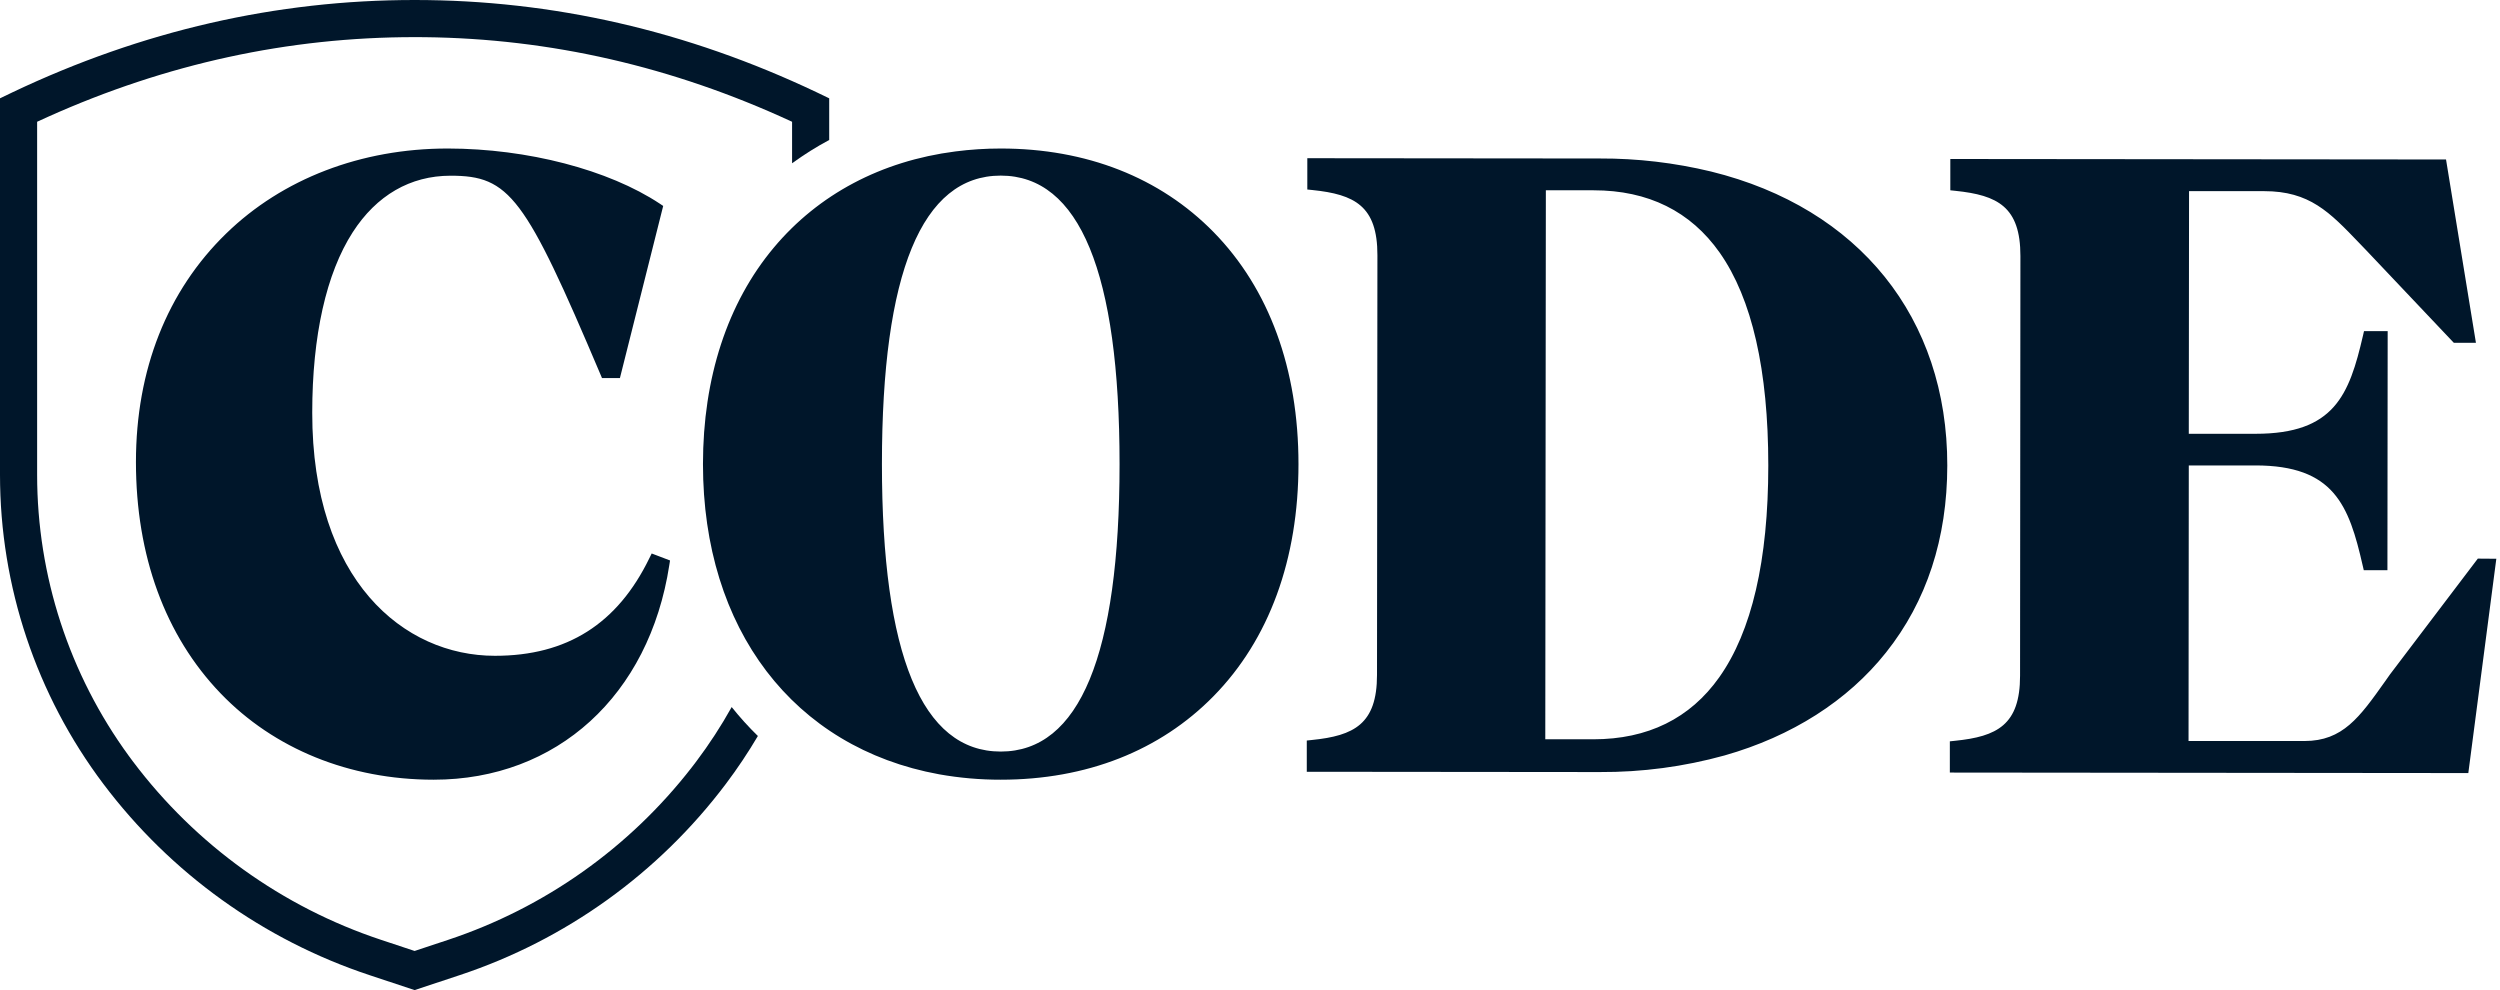
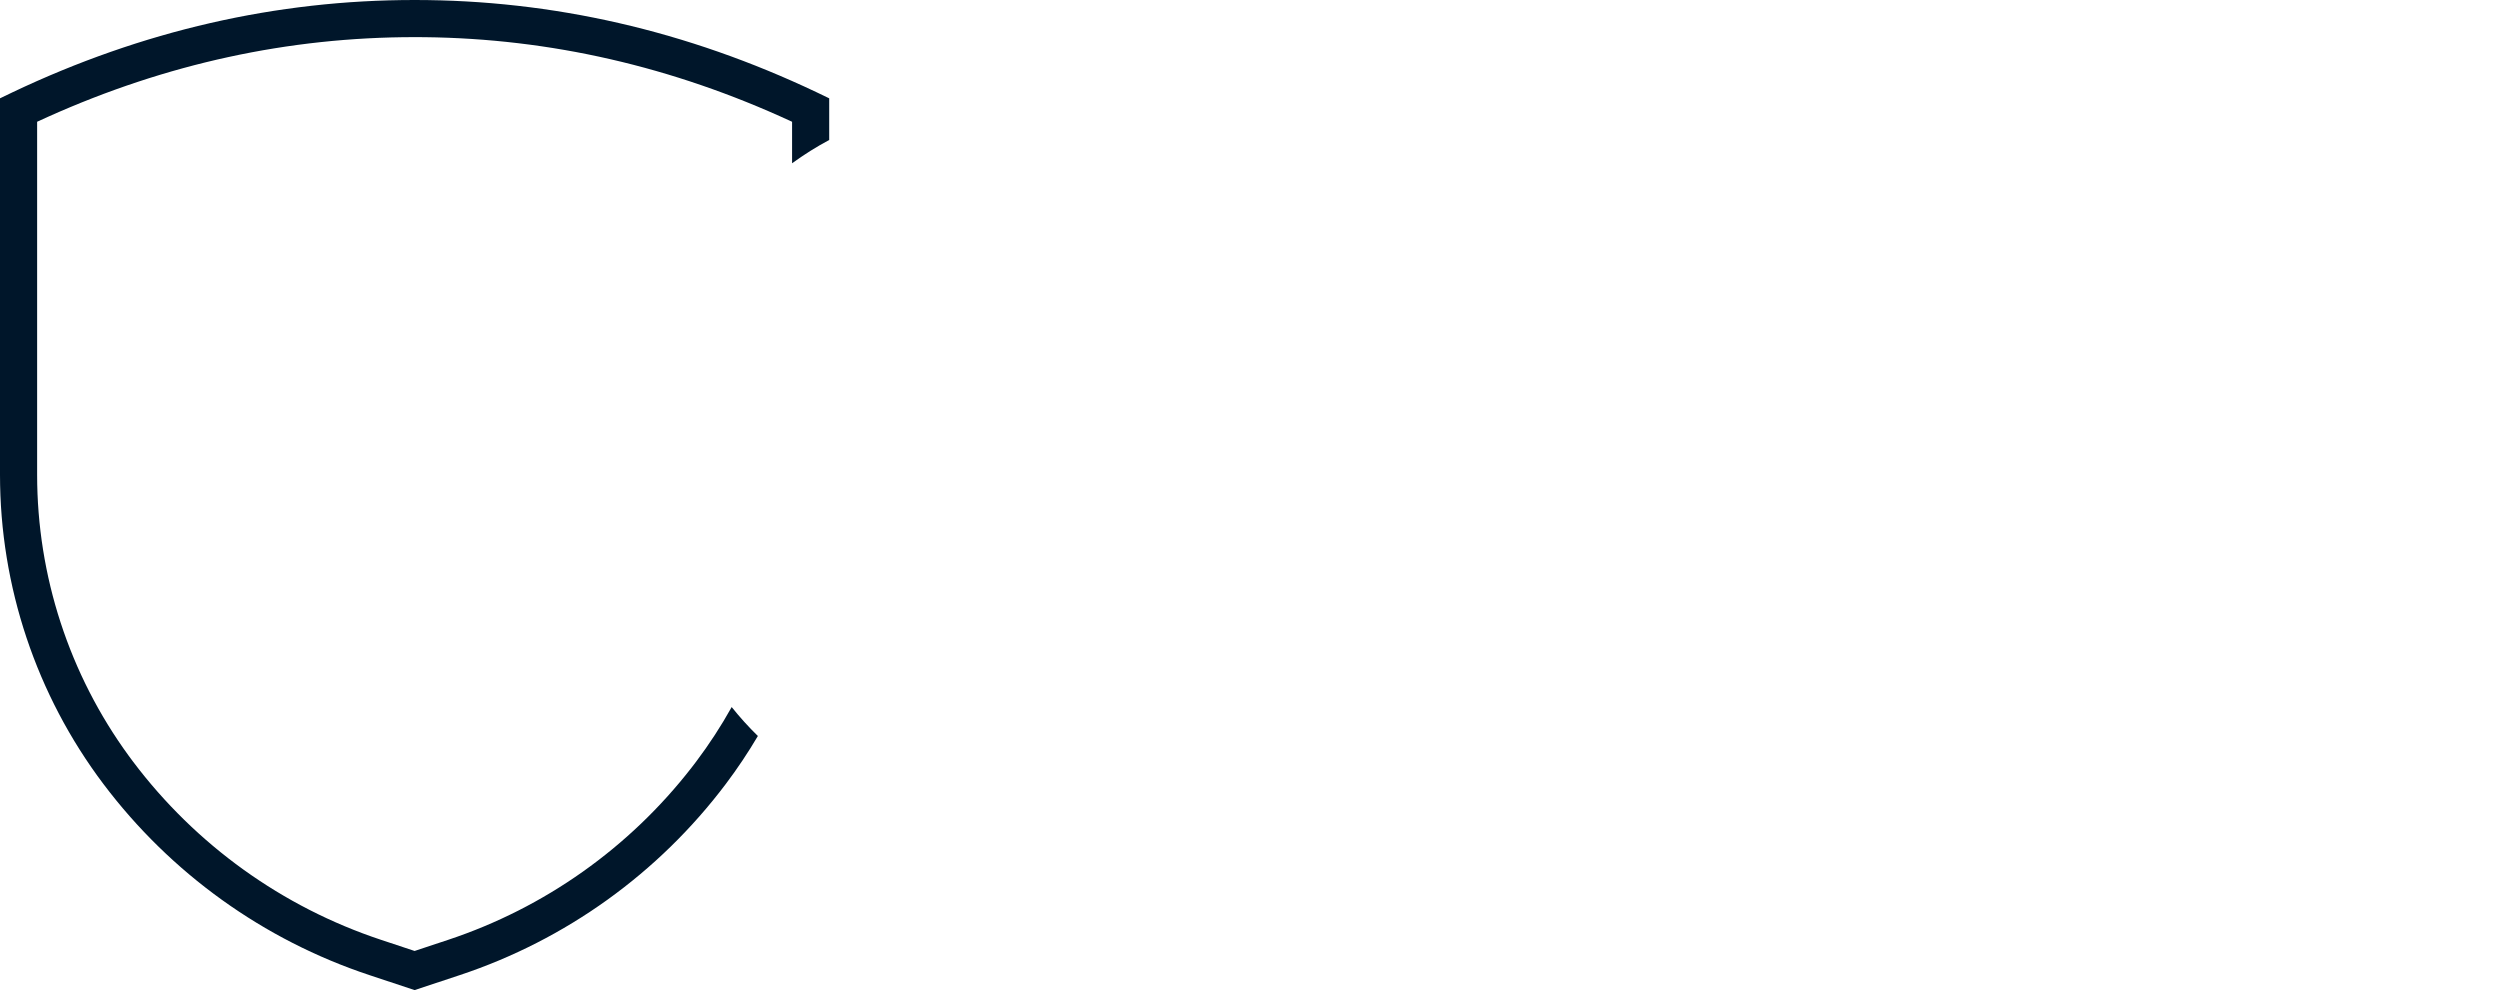
<svg xmlns="http://www.w3.org/2000/svg" width="202" height="80" viewBox="0 0 202 80" fill="none">
  <g id="Logo">
    <g id="Logo_2">
-       <path id="Code" fill-rule="evenodd" clip-rule="evenodd" d="M200.208 45.136L193.11 54.494L192.717 55.051C190.659 57.953 189.299 59.874 186.202 59.874H176.834L176.854 37.607H182.235C188.585 37.607 189.796 40.818 190.909 45.711L190.993 46.071H192.904L192.924 26.758H191.011L190.929 27.118C189.817 31.911 188.615 35.05 182.255 35.05H182.237H176.854L176.875 15.445H182.939C186.61 15.445 188.215 17.119 190.643 19.653L191.215 20.248L198.269 27.698H200.055L197.639 12.886L157.586 12.847V15.376L158.001 15.42C161.407 15.773 163.252 16.707 163.249 20.683L163.221 54.602C163.221 58.568 161.369 59.511 157.961 59.856L157.547 59.9V62.423L199.44 62.464L201.703 45.147L200.208 45.136ZM52.468 45.103C49.886 50.41 45.81 52.988 40.003 52.988H39.983C32.63 52.988 25.217 46.903 25.229 33.343C25.229 27.121 26.365 22.081 28.497 18.77C30.424 15.778 33.156 14.197 36.406 14.197C41.172 14.197 42.416 15.852 48.521 30.263L48.641 30.546H50.09L53.586 16.64L53.312 16.457C49.172 13.715 42.615 12.008 36.197 12H36.166C29.179 12 22.824 14.441 18.27 18.873C13.507 23.506 10.984 29.881 10.984 37.334C10.984 44.894 13.341 51.358 17.821 56.021C22.137 60.515 28.245 62.995 35.018 63H35.041C44.991 63 52.458 56.197 54.08 45.659L54.139 45.286L52.657 44.722L52.468 45.103ZM80.86 12C79.632 12 78.406 12.079 77.189 12.237C71.201 13.009 66.129 15.703 62.525 20.006C58.78 24.476 56.8 30.525 56.8 37.501C56.8 50.83 64.114 60.42 75.888 62.565C77.529 62.857 79.193 63.003 80.86 63C87.781 63 93.728 60.664 98.06 56.245C102.547 51.672 104.917 45.188 104.917 37.501C104.917 29.815 102.547 23.338 98.06 18.755C93.728 14.336 87.773 12 80.86 12ZM90.46 37.493C90.46 52.908 87.23 60.726 80.86 60.726C74.49 60.726 71.26 52.908 71.26 37.493C71.26 22.03 74.49 14.189 80.86 14.189C87.23 14.189 90.46 22.038 90.46 37.501V37.493ZM138.253 13.859C135.309 13.149 132.292 12.795 129.265 12.806L105.631 12.783V15.312L106.047 15.355C109.453 15.708 111.3 16.643 111.295 20.619L111.262 54.538C111.262 58.504 109.41 59.446 106.001 59.791L105.588 59.835V62.359L129.224 62.382H129.265C132.67 62.4 136.061 61.949 139.345 61.04C144.779 59.495 149.294 56.621 152.391 52.72C155.67 48.6 157.336 43.511 157.341 37.612C157.353 25.692 150.218 16.808 138.253 13.859ZM124.905 15.376H128.765C133.176 15.376 136.602 17.076 138.952 20.415C141.567 24.139 142.878 29.92 142.878 37.607C142.878 45.294 141.539 51.02 138.916 54.724C136.562 58.051 133.138 59.737 128.737 59.735H124.859L124.905 15.376Z" fill="#00162A" />
      <path id="Shield" fill-rule="evenodd" clip-rule="evenodd" d="M33.5 0C44.674 0 55.495 2.482 65.957 7.443L67 7.945L67 11.311C65.955 11.87 64.953 12.498 64 13.192L64 9.839L63.901 9.793C54.329 5.377 44.47 3.117 34.303 3.004L33.5 3C23.319 3 13.447 5.145 3.877 9.438L3 9.838V38.358C3 46.532 5.598 54.489 10.408 61.078L10.748 61.536C15.815 68.265 22.806 73.289 30.791 75.939L33.5 76.838L36.209 75.939C44.009 73.35 50.859 68.497 55.896 62.002L56.252 61.536C57.312 60.128 58.27 58.656 59.12 57.13C59.779 57.955 60.485 58.736 61.236 59.469C60.45 60.802 59.587 62.095 58.649 63.34C53.215 70.556 45.718 75.944 37.155 78.787L33.5 80L29.845 78.787C21.282 75.944 13.785 70.556 8.351 63.34C2.932 56.144 0 47.373 0 38.358V7.945L1.025 7.451C11.493 2.484 22.319 0 33.5 0Z" fill="#00162A" />
    </g>
  </g>
</svg>